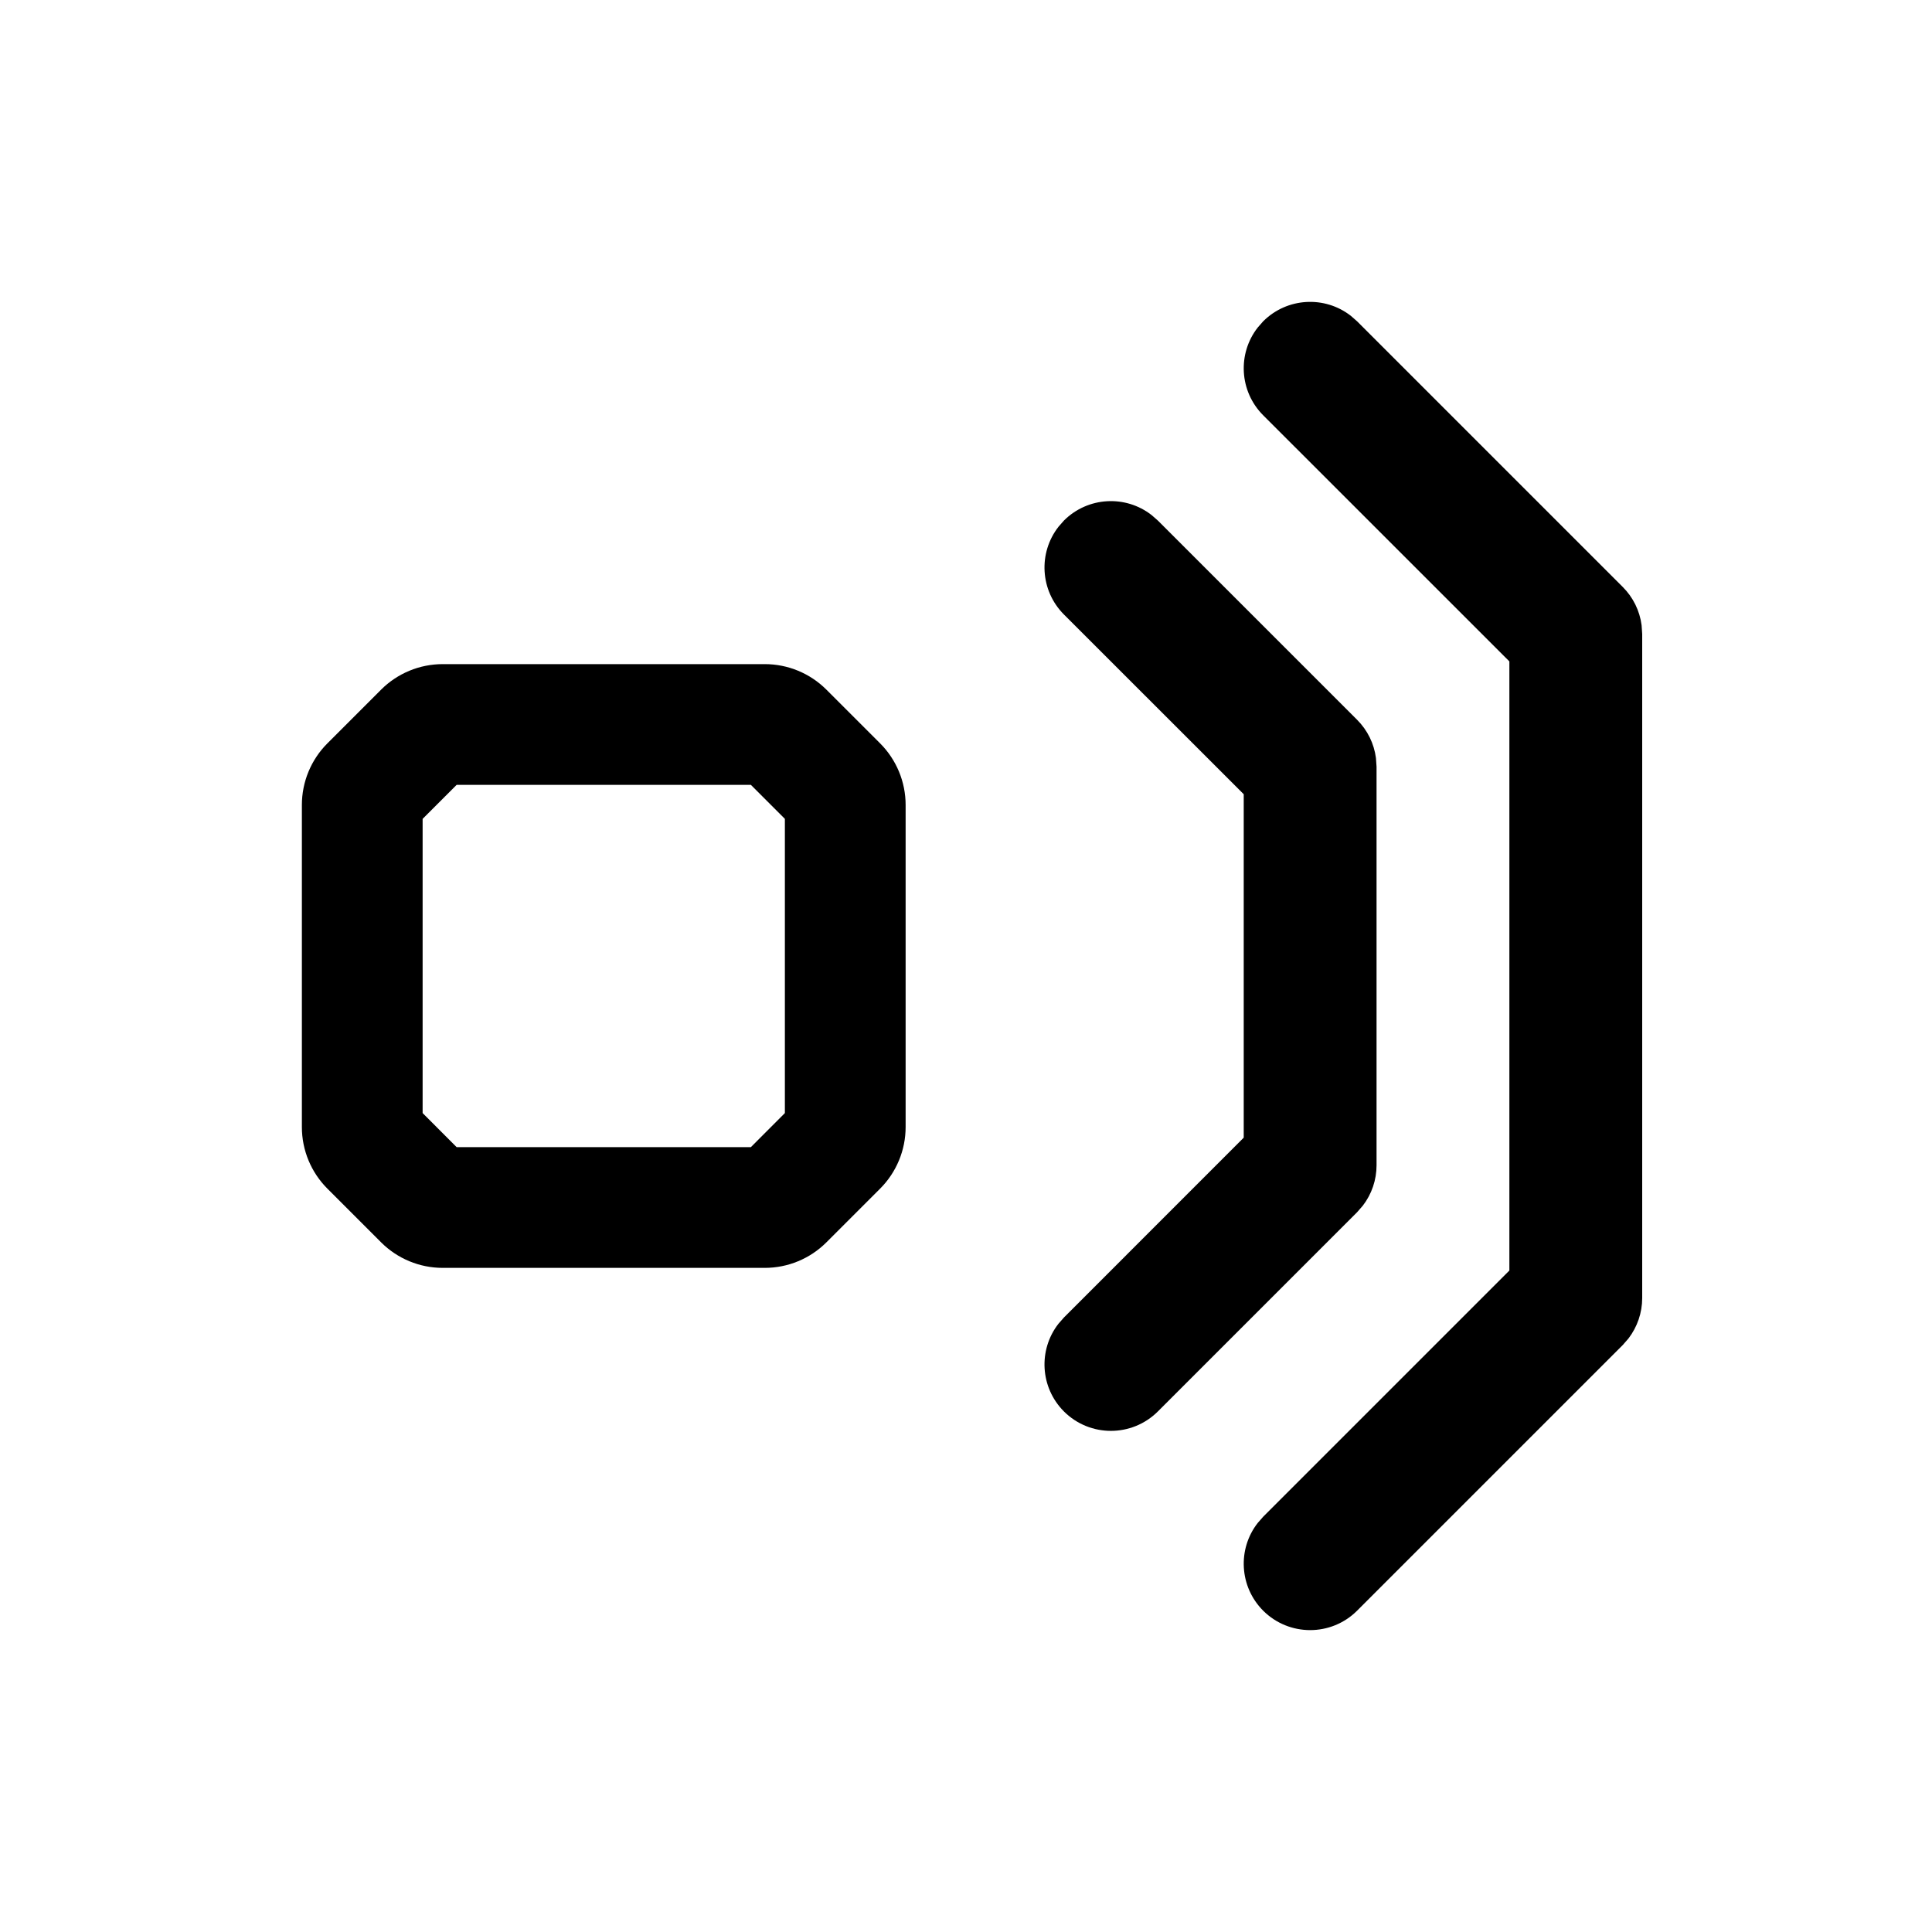
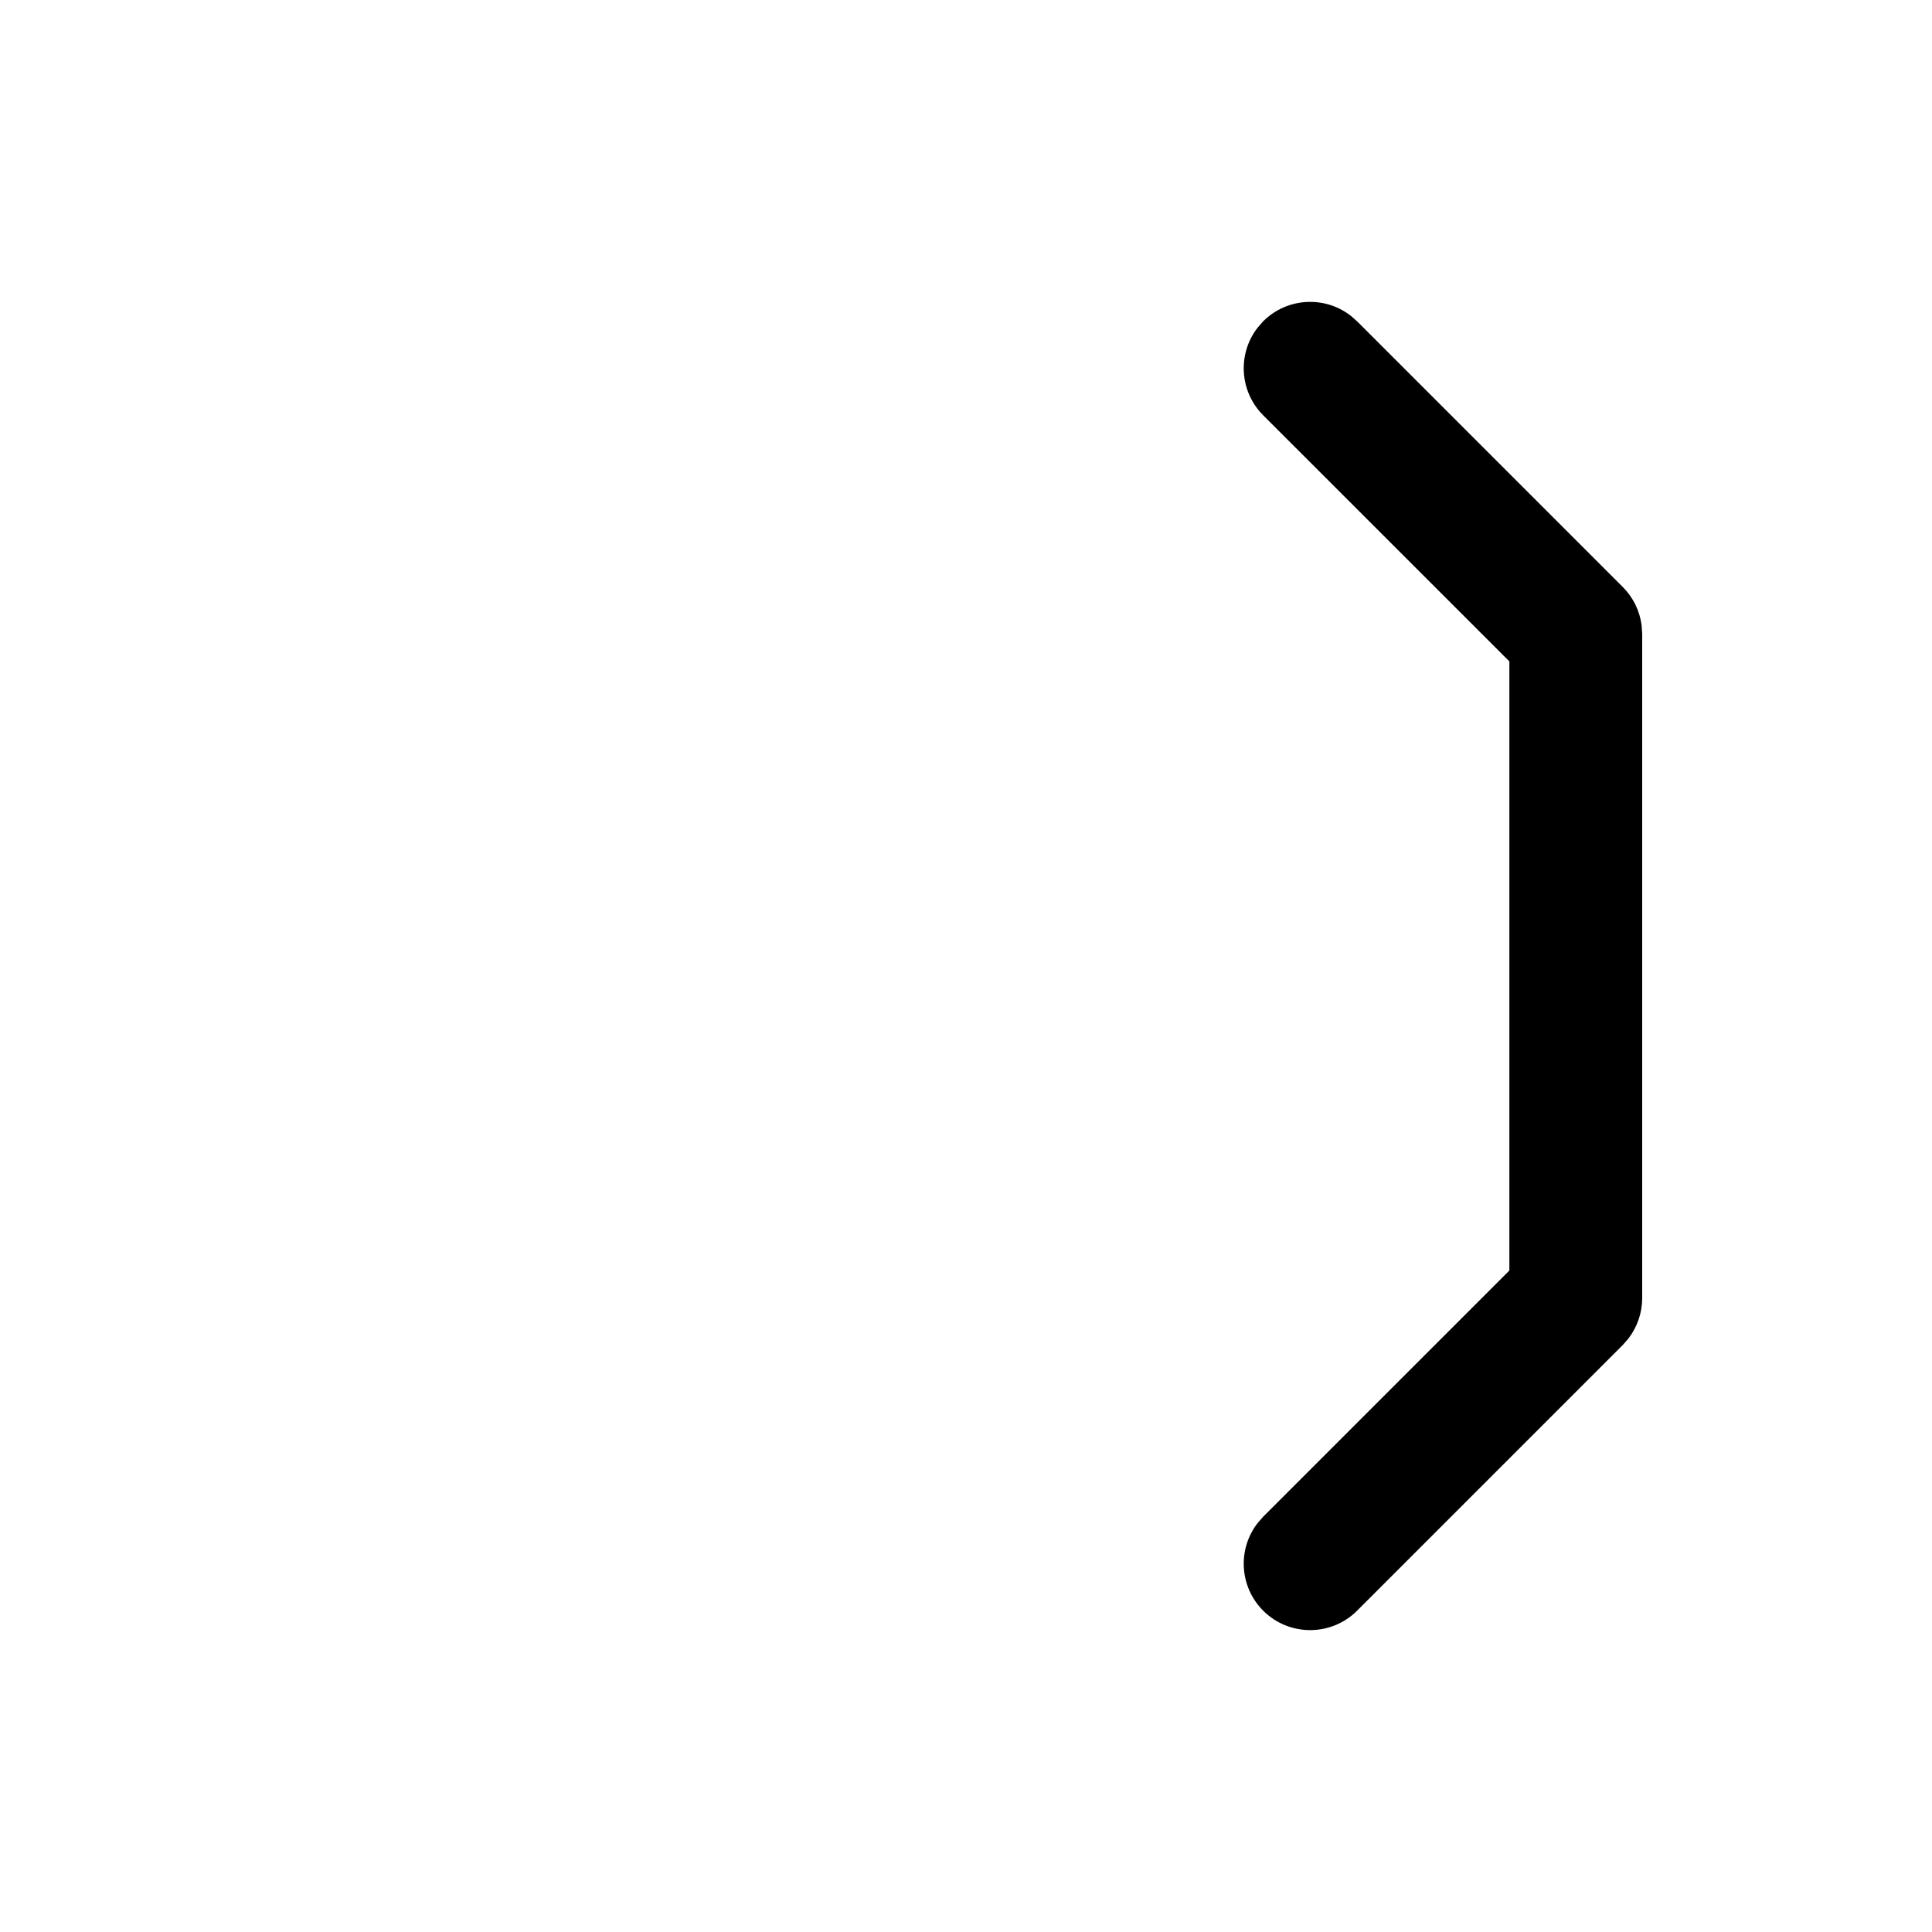
<svg xmlns="http://www.w3.org/2000/svg" width="32" height="32" viewBox="0 0 32 32" fill="none">
-   <path d="M22.8 19.3C22.8 19.543 22.72 19.778 22.573 19.969L22.478 20.078L19.178 23.378C18.748 23.807 18.052 23.807 17.622 23.378C17.226 22.981 17.195 22.357 17.531 21.926L17.622 21.822L20.6 18.843L20.6 13.155L17.622 10.178C17.226 9.781 17.195 9.157 17.531 8.726L17.622 8.622C18.019 8.226 18.643 8.195 19.074 8.531L19.178 8.622L22.478 11.922C22.65 12.094 22.759 12.317 22.79 12.555L22.8 12.7L22.8 19.3Z" fill="black" />
  <path d="M27.2 21.5C27.2 21.743 27.119 21.978 26.973 22.169L26.878 22.278L22.478 26.678C22.048 27.107 21.352 27.107 20.922 26.678C20.526 26.281 20.495 25.657 20.831 25.226L20.922 25.122L25 21.044L25 10.955L20.922 6.878C20.526 6.481 20.495 5.857 20.831 5.426L20.922 5.322C21.319 4.926 21.943 4.895 22.374 5.231L22.478 5.322L26.878 9.722C27.05 9.894 27.159 10.117 27.19 10.355L27.2 10.5L27.2 21.5Z" fill="black" />
-   <path fill-rule="evenodd" clip-rule="evenodd" d="M6.312 11.423C6.583 11.152 6.95 11 7.333 11H12.667C13.05 11 13.417 11.152 13.688 11.423L14.577 12.312C14.848 12.583 15 12.95 15 13.333V18.667C15 19.05 14.848 19.417 14.577 19.688L13.688 20.577C13.417 20.848 13.05 21 12.667 21H7.333C6.95 21 6.583 20.848 6.312 20.577L5.423 19.688C5.152 19.417 5 19.05 5 18.667V13.333C5 12.95 5.152 12.583 5.423 12.312L6.312 11.423ZM7.563 13L7 13.563V18.436L7.563 19H12.437L13 18.436V13.563L12.437 13H7.563Z" fill="black" />
</svg>